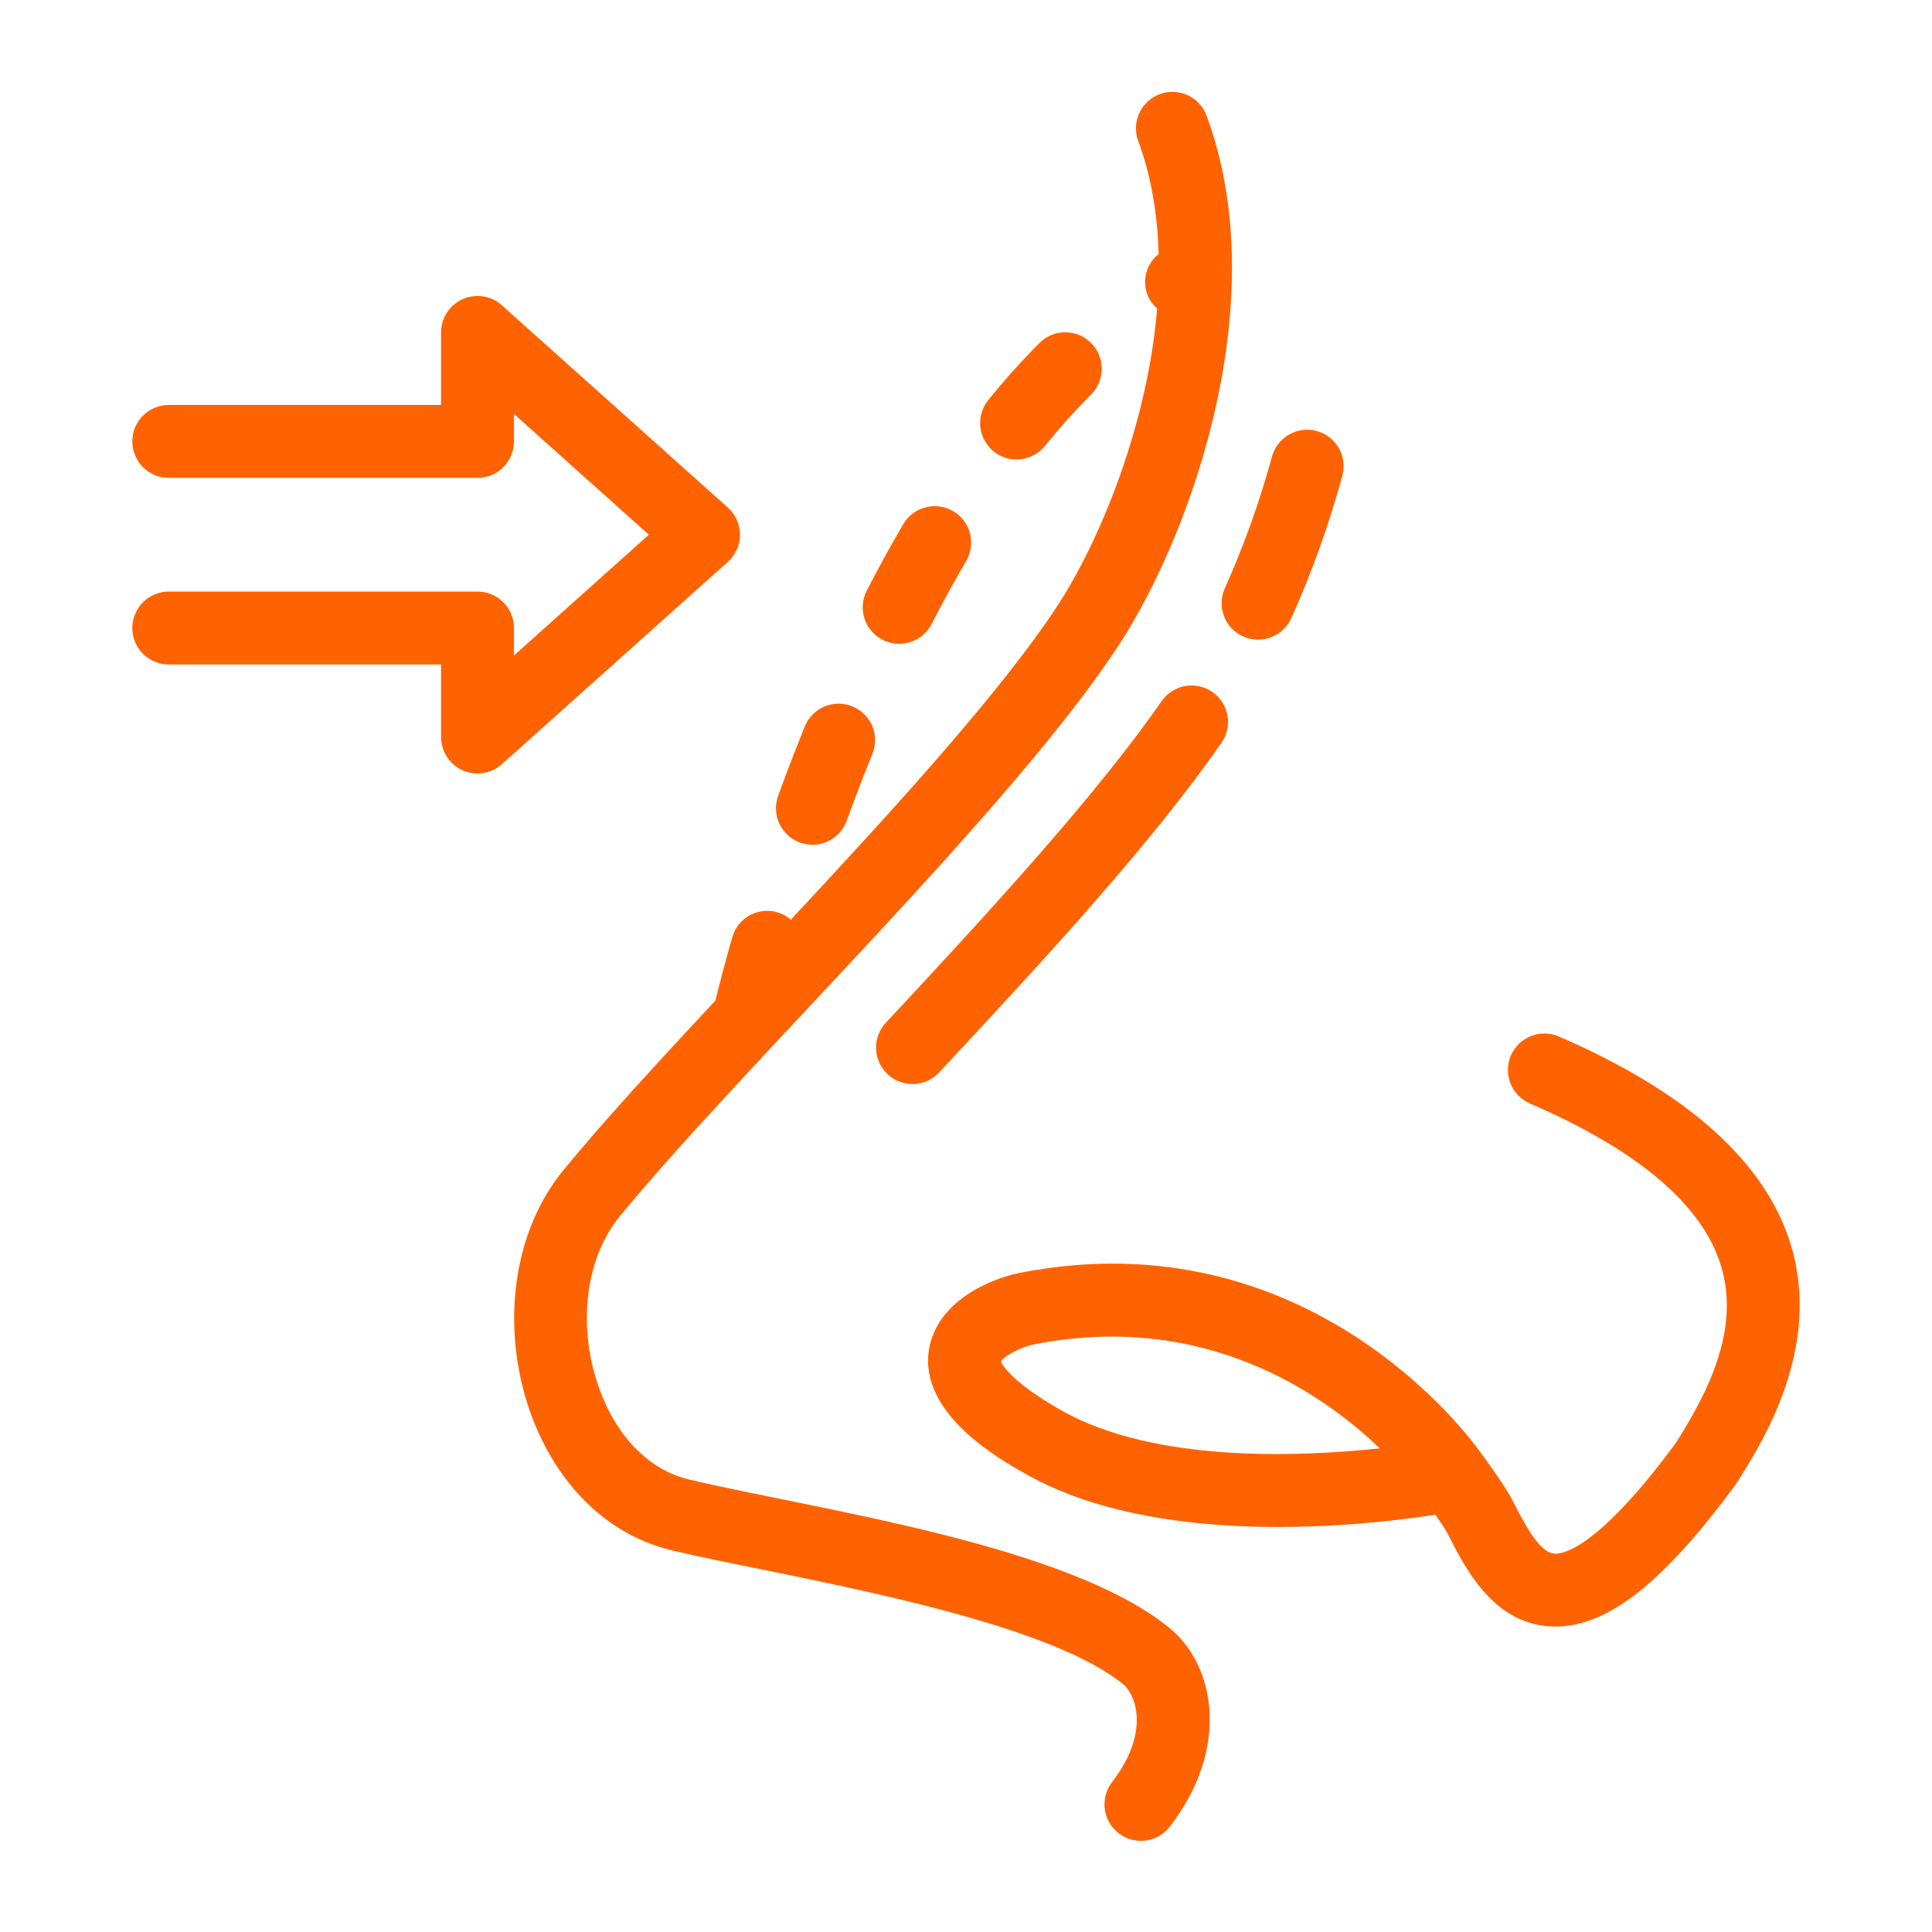
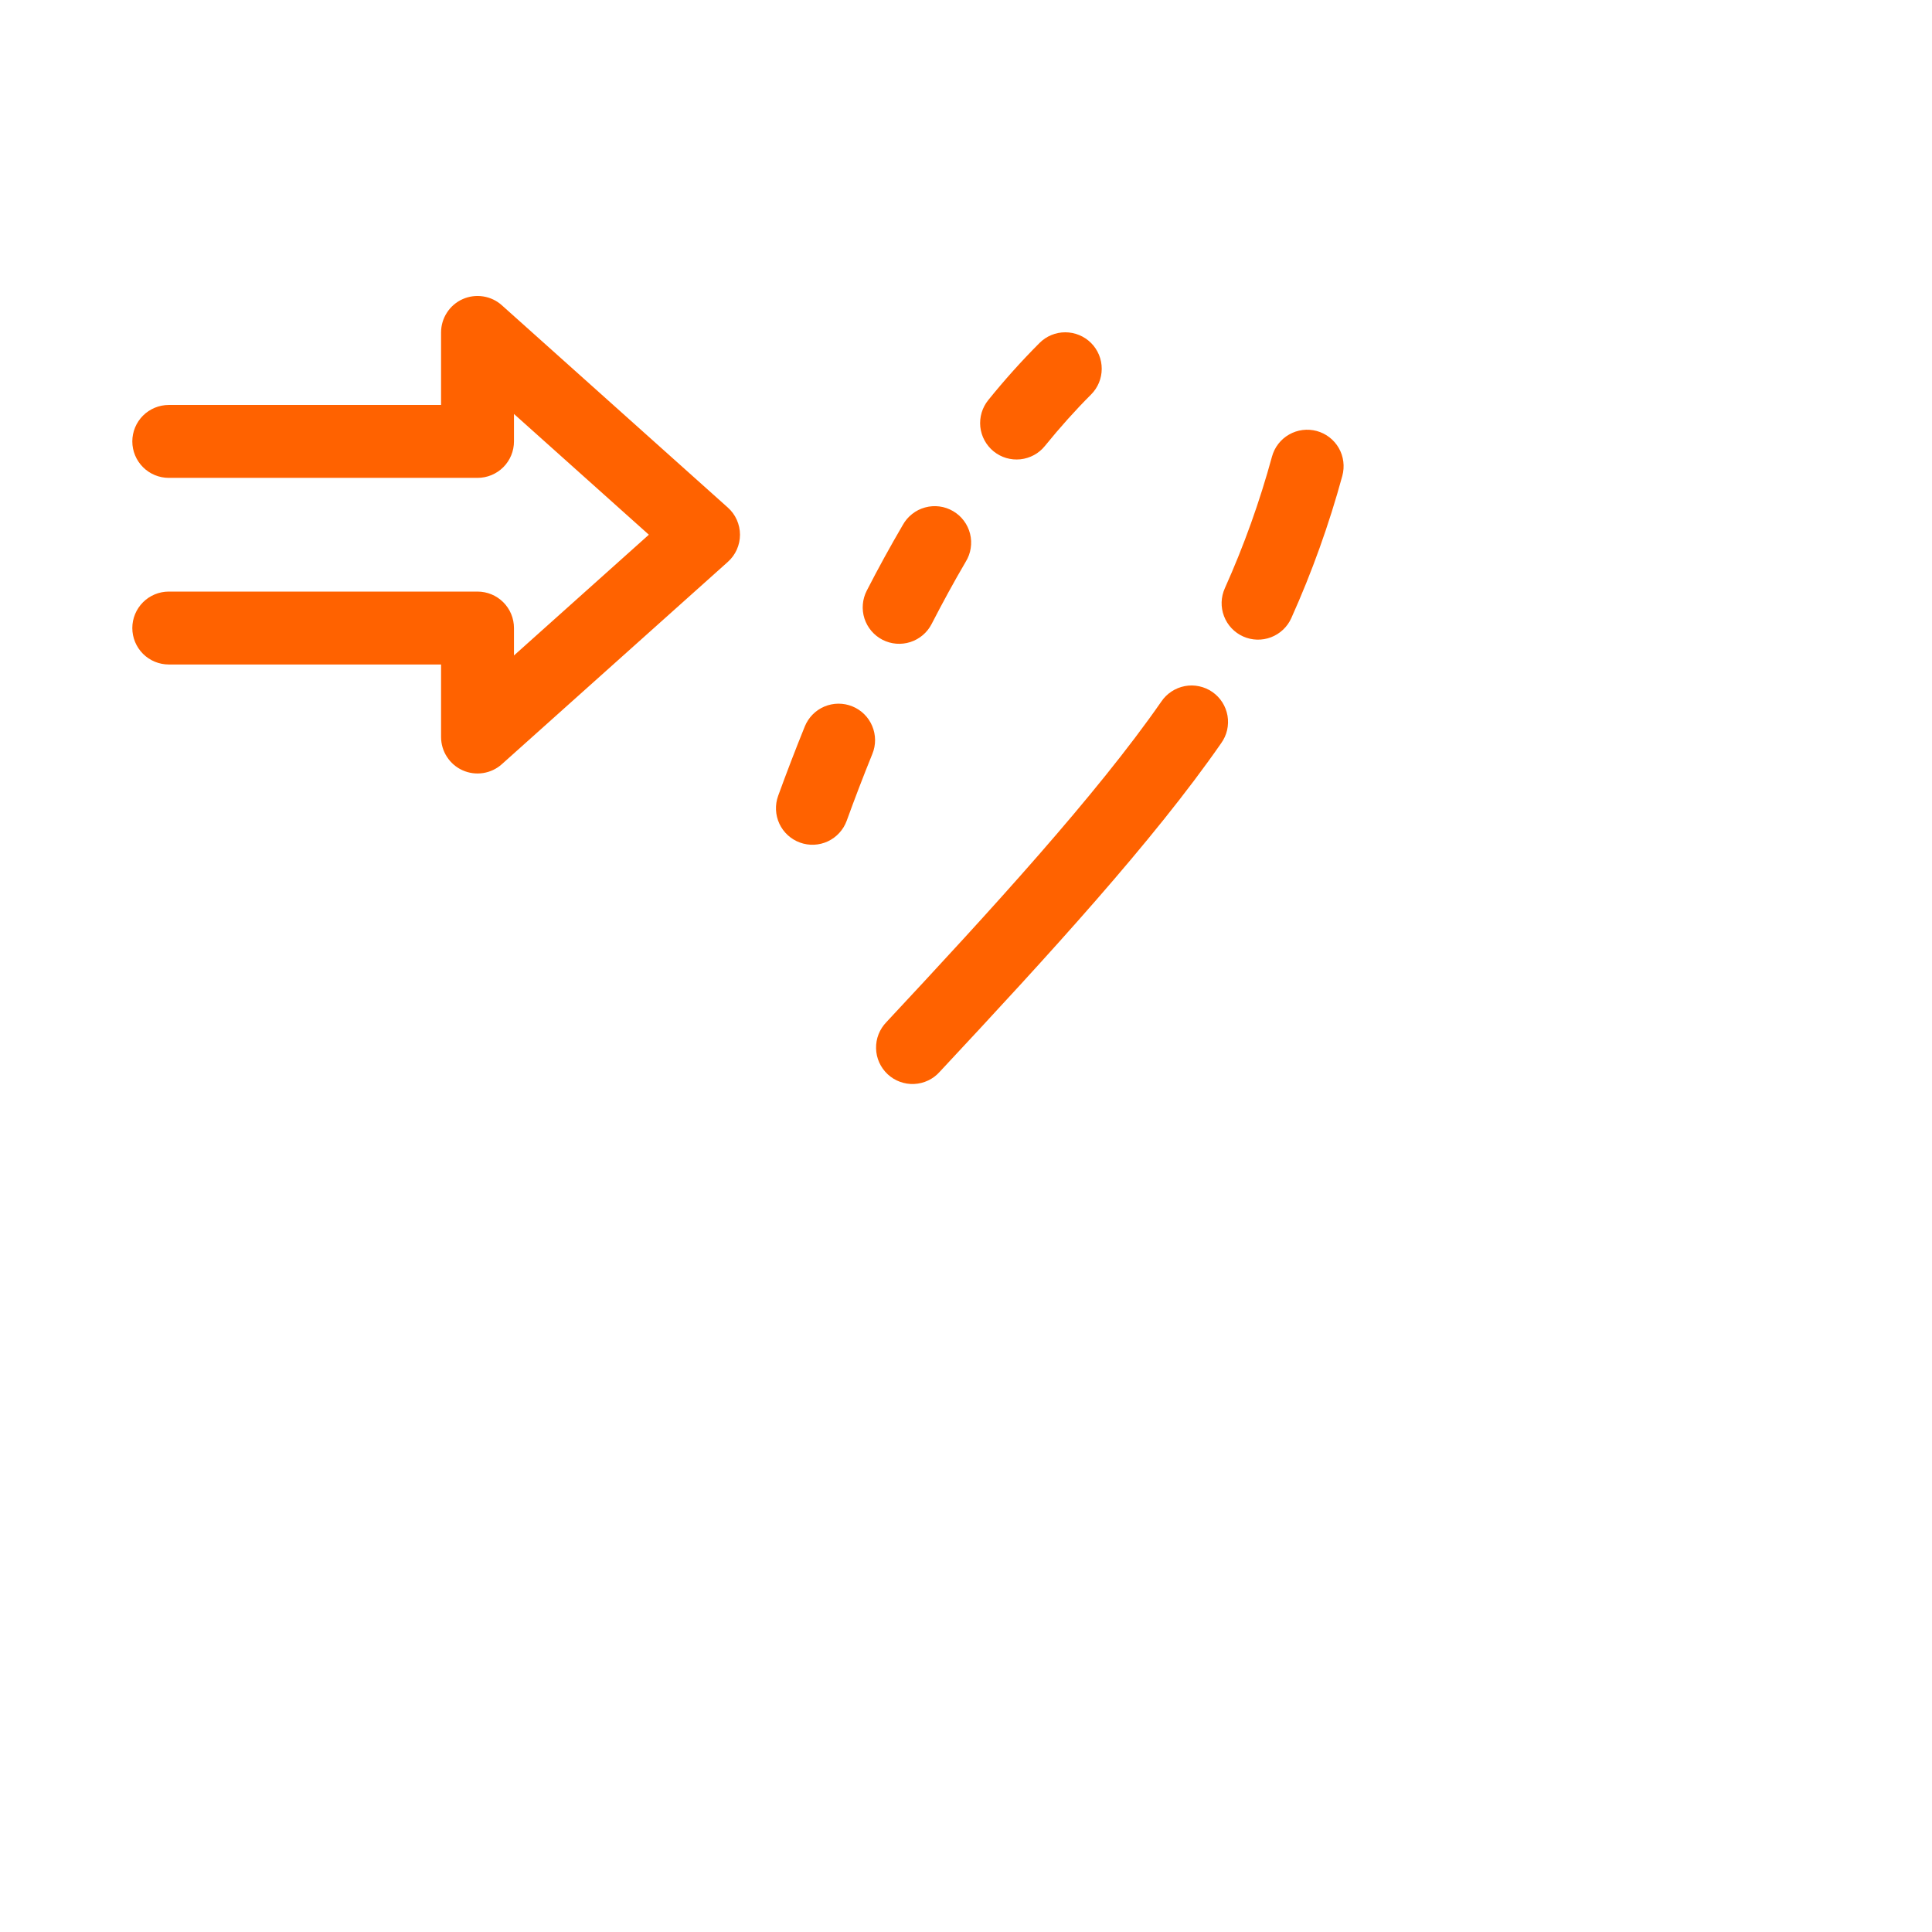
<svg xmlns="http://www.w3.org/2000/svg" width="64" height="64" viewBox="0 0 64 64" fill="none">
-   <path d="M51.638 34.335C51.344 34.208 51.012 34.203 50.714 34.321C50.416 34.439 50.178 34.67 50.05 34.965C49.923 35.258 49.918 35.591 50.036 35.889C50.154 36.187 50.386 36.425 50.679 36.553C54.261 38.102 56.39 39.908 57.007 41.922C57.652 44.021 56.589 46.108 55.512 47.803C52.938 51.294 51.769 51.496 51.478 51.465C50.975 51.422 50.448 50.38 50.099 49.691C49.881 49.263 49.253 48.398 49.065 48.142L49.064 48.141C48.711 47.639 43.355 40.291 33.788 42.164C32.787 42.361 31.028 43.117 30.773 44.709C30.433 46.841 33.13 48.351 34.017 48.849C36.45 50.212 39.616 50.584 42.352 50.584C44.092 50.579 45.829 50.442 47.548 50.175C47.734 50.444 47.894 50.684 47.943 50.782C48.535 51.95 49.431 53.717 51.276 53.871C51.362 53.878 51.447 53.882 51.532 53.882C53.259 53.882 55.102 52.429 57.502 49.169C58.362 47.82 60.375 44.661 59.317 41.214C58.481 38.493 55.9 36.178 51.638 34.335ZM35.196 46.742C33.356 45.709 33.17 45.11 33.153 45.11C33.234 44.94 33.79 44.625 34.252 44.534C39.871 43.432 43.772 46.125 45.708 47.978C42.974 48.27 38.248 48.449 35.196 46.742Z" fill="#FF6200" />
-   <path d="M37.06 60.731C37.314 60.926 37.635 61.012 37.952 60.971C38.27 60.929 38.557 60.763 38.753 60.509C40.77 57.885 40.248 55.156 38.732 53.921C35.319 51.141 27.033 50.008 22.829 49.011C21.475 48.691 20.372 47.545 19.806 45.866C19.125 43.849 19.409 41.66 20.531 40.293C24.631 35.294 33.625 26.695 37.118 21.282C39.504 17.583 42.23 9.875 39.959 3.804C39.842 3.51 39.615 3.275 39.326 3.147C39.038 3.019 38.71 3.009 38.414 3.12C38.119 3.23 37.878 3.452 37.744 3.738C37.61 4.024 37.593 4.351 37.697 4.649C38.14 5.834 38.343 7.112 38.382 8.413C38.168 8.584 38.019 8.823 37.961 9.09C37.903 9.358 37.938 9.637 38.062 9.881C38.131 10.014 38.227 10.123 38.332 10.217C38.016 14.059 36.451 17.861 35.089 19.974C33.262 22.805 29.648 26.764 26.198 30.465C26.045 30.333 25.861 30.242 25.663 30.199C25.466 30.157 25.261 30.166 25.067 30.224C24.874 30.282 24.698 30.388 24.556 30.532C24.415 30.676 24.312 30.854 24.257 31.049C23.978 32.027 23.795 32.751 23.701 33.141C21.762 35.219 19.973 37.166 18.665 38.762C15.437 42.693 17.183 50.156 22.272 51.362C25.95 52.231 34.384 53.493 37.207 55.794C37.633 56.141 38.104 57.391 36.837 59.038C36.642 59.292 36.556 59.613 36.598 59.931C36.64 60.248 36.806 60.536 37.06 60.731Z" fill="#FF6200" />
  <path d="M41.181 21.084C41.473 21.215 41.805 21.224 42.104 21.11C42.403 20.996 42.645 20.768 42.776 20.476C43.462 18.951 44.027 17.373 44.467 15.76C44.508 15.607 44.519 15.447 44.499 15.29C44.479 15.132 44.428 14.98 44.35 14.843C44.271 14.705 44.166 14.585 44.04 14.487C43.915 14.39 43.771 14.319 43.618 14.277C43.465 14.236 43.306 14.225 43.148 14.245C42.991 14.265 42.839 14.316 42.702 14.395C42.564 14.473 42.443 14.579 42.346 14.704C42.249 14.829 42.178 14.973 42.136 15.126C41.729 16.618 41.207 18.076 40.574 19.487C40.509 19.632 40.473 19.788 40.468 19.947C40.464 20.105 40.49 20.263 40.547 20.411C40.603 20.56 40.688 20.695 40.797 20.811C40.906 20.926 41.036 21.019 41.181 21.084ZM38.47 23.241C36.318 26.34 32.791 30.186 29.364 33.858C29.252 33.974 29.163 34.11 29.104 34.26C29.045 34.409 29.017 34.569 29.021 34.73C29.024 34.891 29.06 35.05 29.126 35.196C29.192 35.343 29.287 35.475 29.404 35.585C29.522 35.695 29.66 35.78 29.811 35.835C29.962 35.891 30.123 35.916 30.284 35.908C30.444 35.901 30.602 35.861 30.747 35.792C30.892 35.723 31.022 35.626 31.129 35.505C34.762 31.614 38.208 27.853 40.454 24.618C40.547 24.488 40.614 24.341 40.65 24.185C40.685 24.029 40.69 23.867 40.663 23.709C40.635 23.551 40.577 23.4 40.491 23.265C40.405 23.13 40.293 23.014 40.161 22.922C40.029 22.831 39.881 22.767 39.724 22.734C39.568 22.7 39.406 22.698 39.249 22.728C39.091 22.758 38.941 22.819 38.808 22.907C38.674 22.995 38.559 23.108 38.47 23.241ZM34.436 11.361C33.837 11.961 33.27 12.593 32.738 13.253C32.638 13.376 32.563 13.518 32.518 13.67C32.473 13.822 32.458 13.981 32.474 14.139C32.491 14.297 32.538 14.45 32.614 14.589C32.69 14.729 32.792 14.852 32.915 14.952C33.039 15.052 33.18 15.127 33.332 15.172C33.485 15.217 33.644 15.231 33.802 15.215C33.96 15.198 34.113 15.15 34.252 15.075C34.392 14.999 34.515 14.896 34.614 14.773C35.115 14.156 35.629 13.582 36.142 13.07C36.369 12.844 36.496 12.537 36.496 12.217C36.497 11.896 36.37 11.589 36.144 11.362C35.917 11.136 35.61 11.008 35.29 11.008C34.97 11.007 34.662 11.134 34.436 11.361ZM26.66 24.064C26.352 24.825 26.058 25.591 25.777 26.363C25.668 26.664 25.683 26.996 25.818 27.287C25.953 27.577 26.199 27.802 26.5 27.911C26.801 28.021 27.133 28.006 27.423 27.871C27.713 27.735 27.938 27.49 28.048 27.189C28.306 26.477 28.59 25.735 28.899 24.972C28.959 24.825 28.989 24.668 28.988 24.509C28.986 24.351 28.954 24.194 28.892 24.048C28.83 23.901 28.741 23.769 28.628 23.658C28.515 23.546 28.381 23.458 28.234 23.399C28.087 23.339 27.929 23.309 27.771 23.31C27.612 23.311 27.455 23.344 27.309 23.405C27.163 23.467 27.03 23.557 26.919 23.67C26.808 23.783 26.72 23.917 26.66 24.064ZM29.907 17.389C29.489 18.104 29.09 18.83 28.712 19.567C28.566 19.852 28.538 20.184 28.636 20.489C28.735 20.794 28.95 21.047 29.235 21.194C29.52 21.34 29.851 21.367 30.156 21.269C30.461 21.171 30.715 20.956 30.861 20.671C31.218 19.978 31.593 19.287 31.99 18.61C32.075 18.473 32.132 18.32 32.156 18.161C32.181 18.002 32.174 17.84 32.135 17.683C32.096 17.527 32.027 17.38 31.93 17.251C31.834 17.122 31.713 17.014 31.574 16.933C31.435 16.851 31.281 16.798 31.122 16.777C30.962 16.756 30.8 16.767 30.645 16.81C30.489 16.852 30.344 16.925 30.218 17.025C30.091 17.124 29.985 17.248 29.907 17.389ZM15.819 19.597H5.591C5.271 19.597 4.964 19.724 4.737 19.951C4.511 20.177 4.383 20.485 4.383 20.805C4.383 21.125 4.511 21.432 4.737 21.659C4.964 21.885 5.271 22.012 5.591 22.012H14.611V24.415C14.611 24.648 14.679 24.877 14.806 25.072C14.932 25.268 15.113 25.423 15.326 25.518C15.539 25.613 15.775 25.644 16.005 25.608C16.236 25.572 16.451 25.471 16.624 25.315L24.111 18.613C24.238 18.5 24.339 18.361 24.408 18.206C24.477 18.051 24.513 17.883 24.513 17.713C24.513 17.544 24.477 17.376 24.408 17.221C24.339 17.066 24.238 16.927 24.111 16.814L16.624 10.112C16.451 9.956 16.236 9.855 16.005 9.819C15.775 9.783 15.539 9.814 15.326 9.909C15.113 10.004 14.932 10.159 14.806 10.355C14.679 10.55 14.611 10.778 14.611 11.012V13.415H5.591C5.271 13.415 4.964 13.542 4.737 13.768C4.511 13.995 4.383 14.302 4.383 14.622C4.383 14.943 4.511 15.25 4.737 15.476C4.964 15.703 5.271 15.83 5.591 15.83H15.819C16.139 15.83 16.446 15.703 16.673 15.476C16.899 15.25 17.026 14.943 17.026 14.622V13.713L21.494 17.713L17.026 21.713V20.805C17.026 20.485 16.899 20.177 16.673 19.951C16.446 19.724 16.139 19.597 15.819 19.597Z" fill="#FF6200" />
</svg>